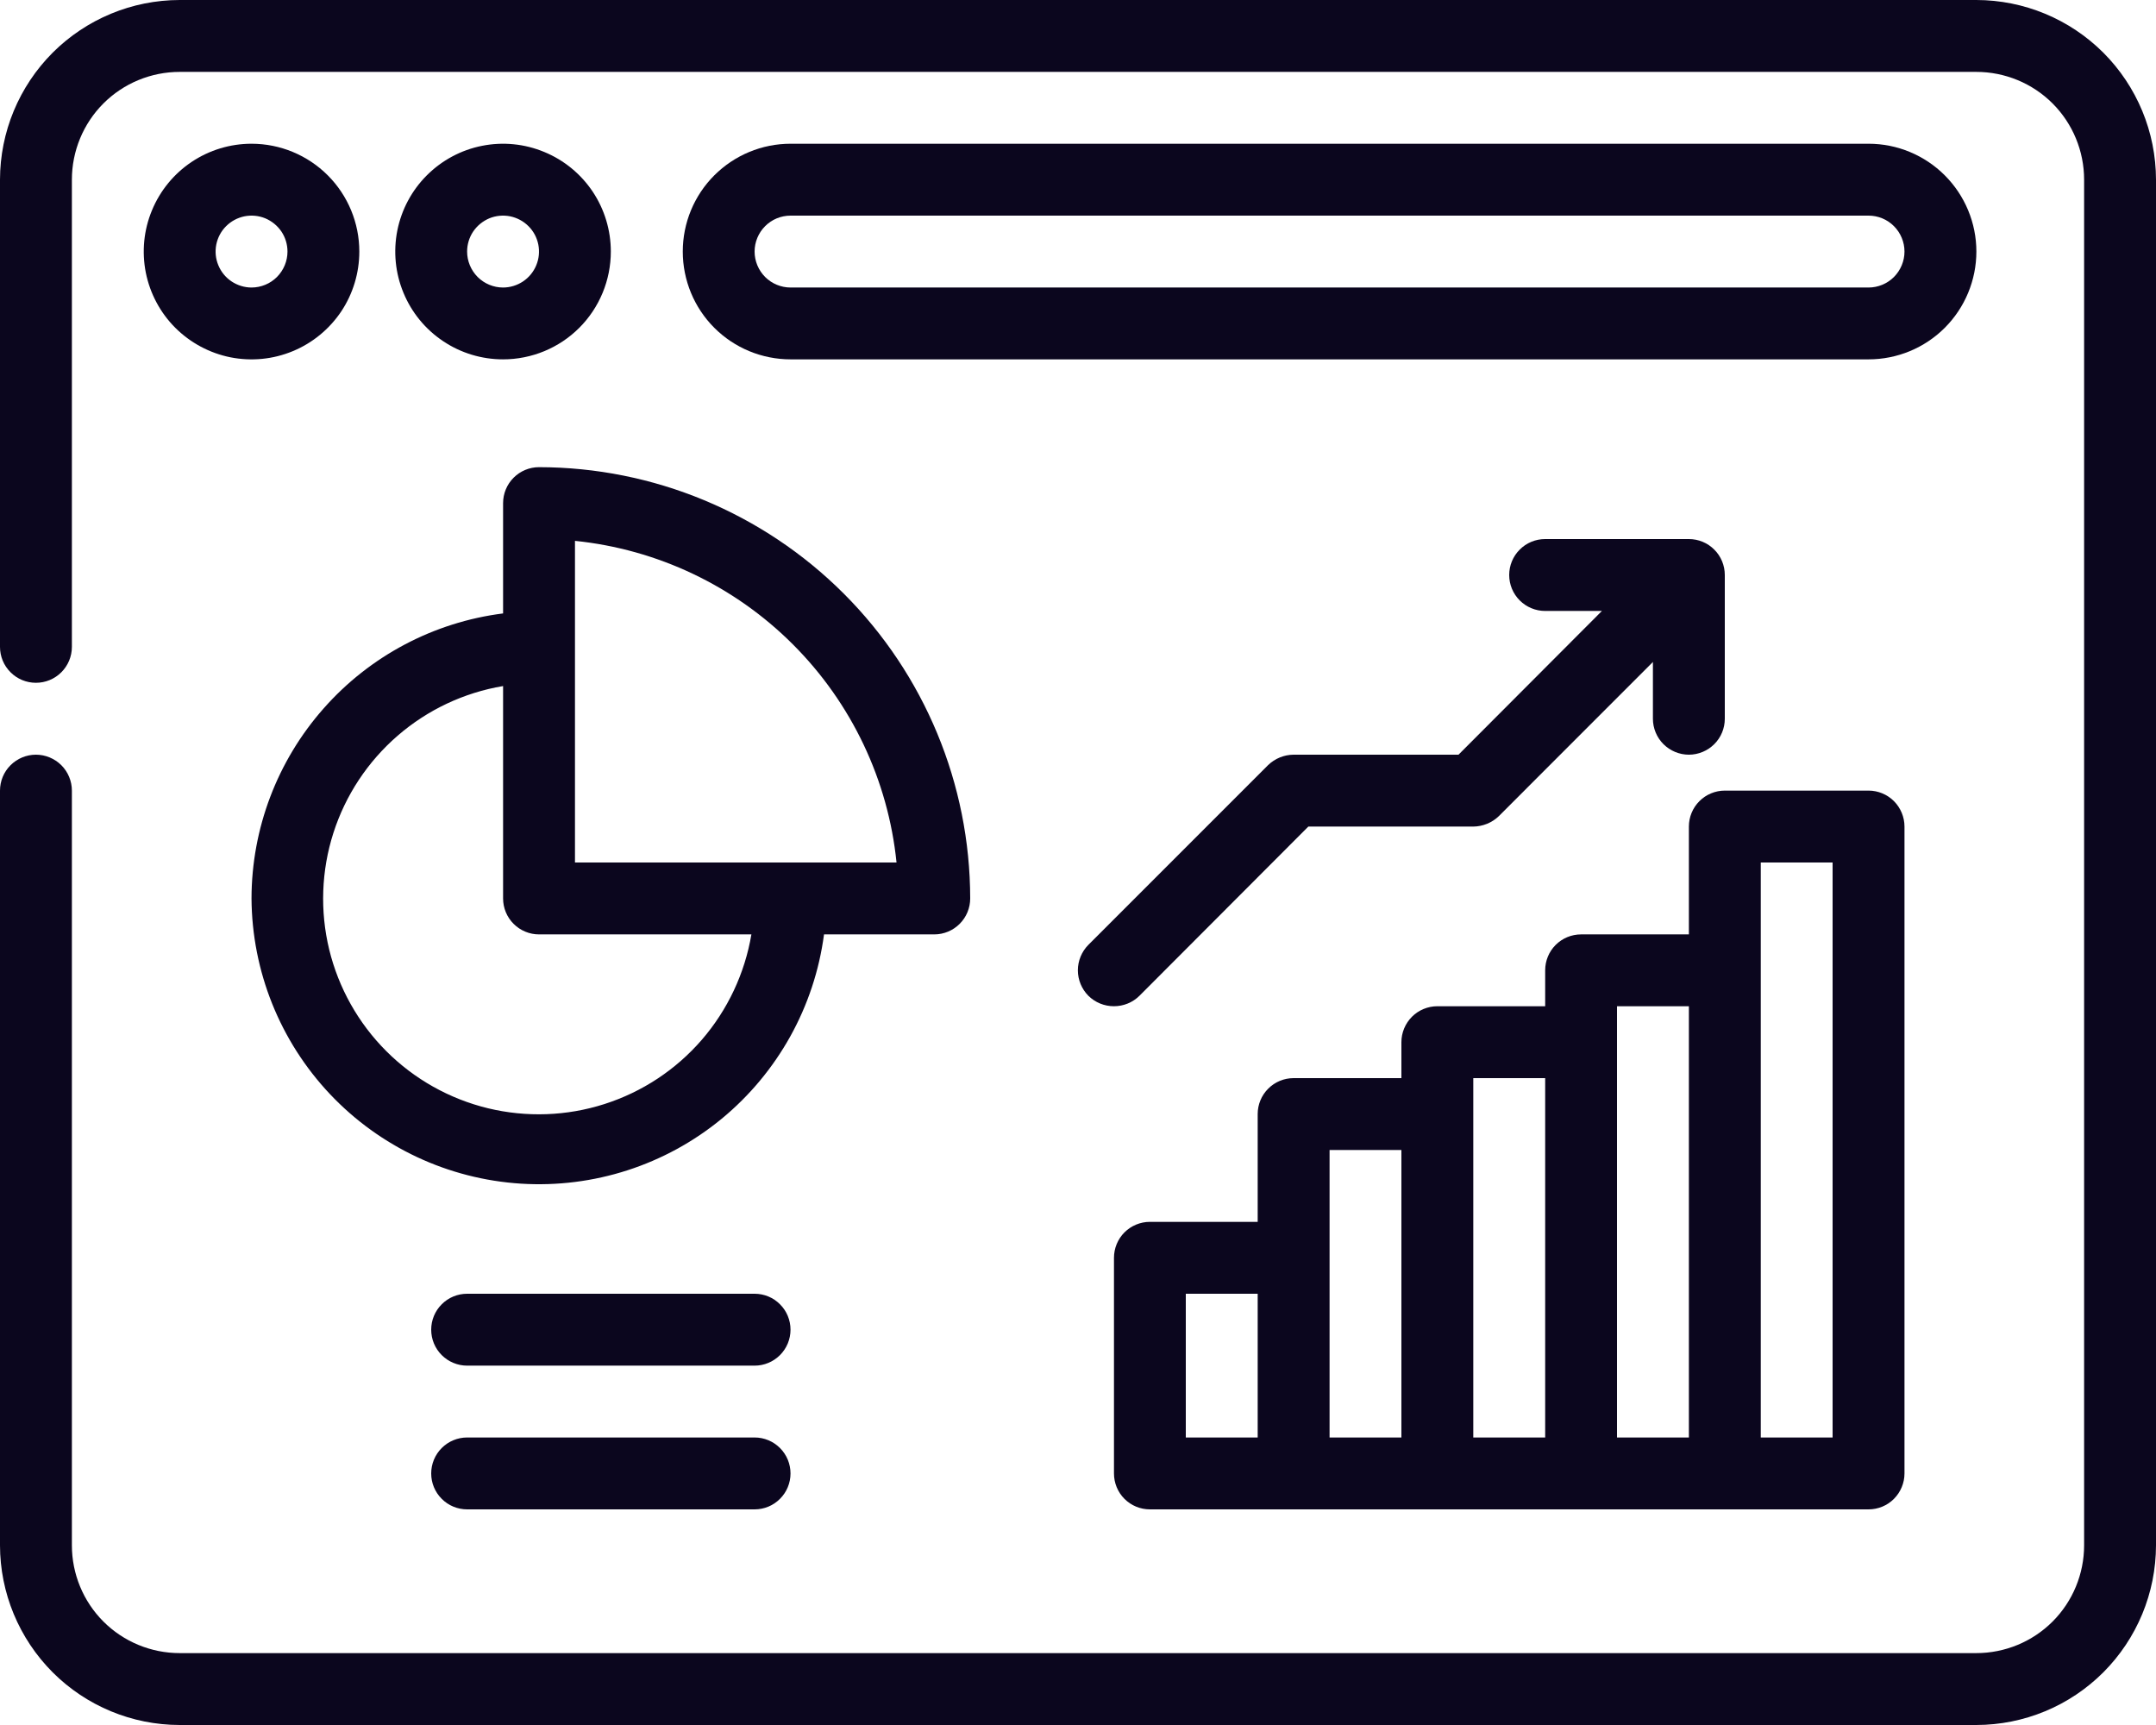
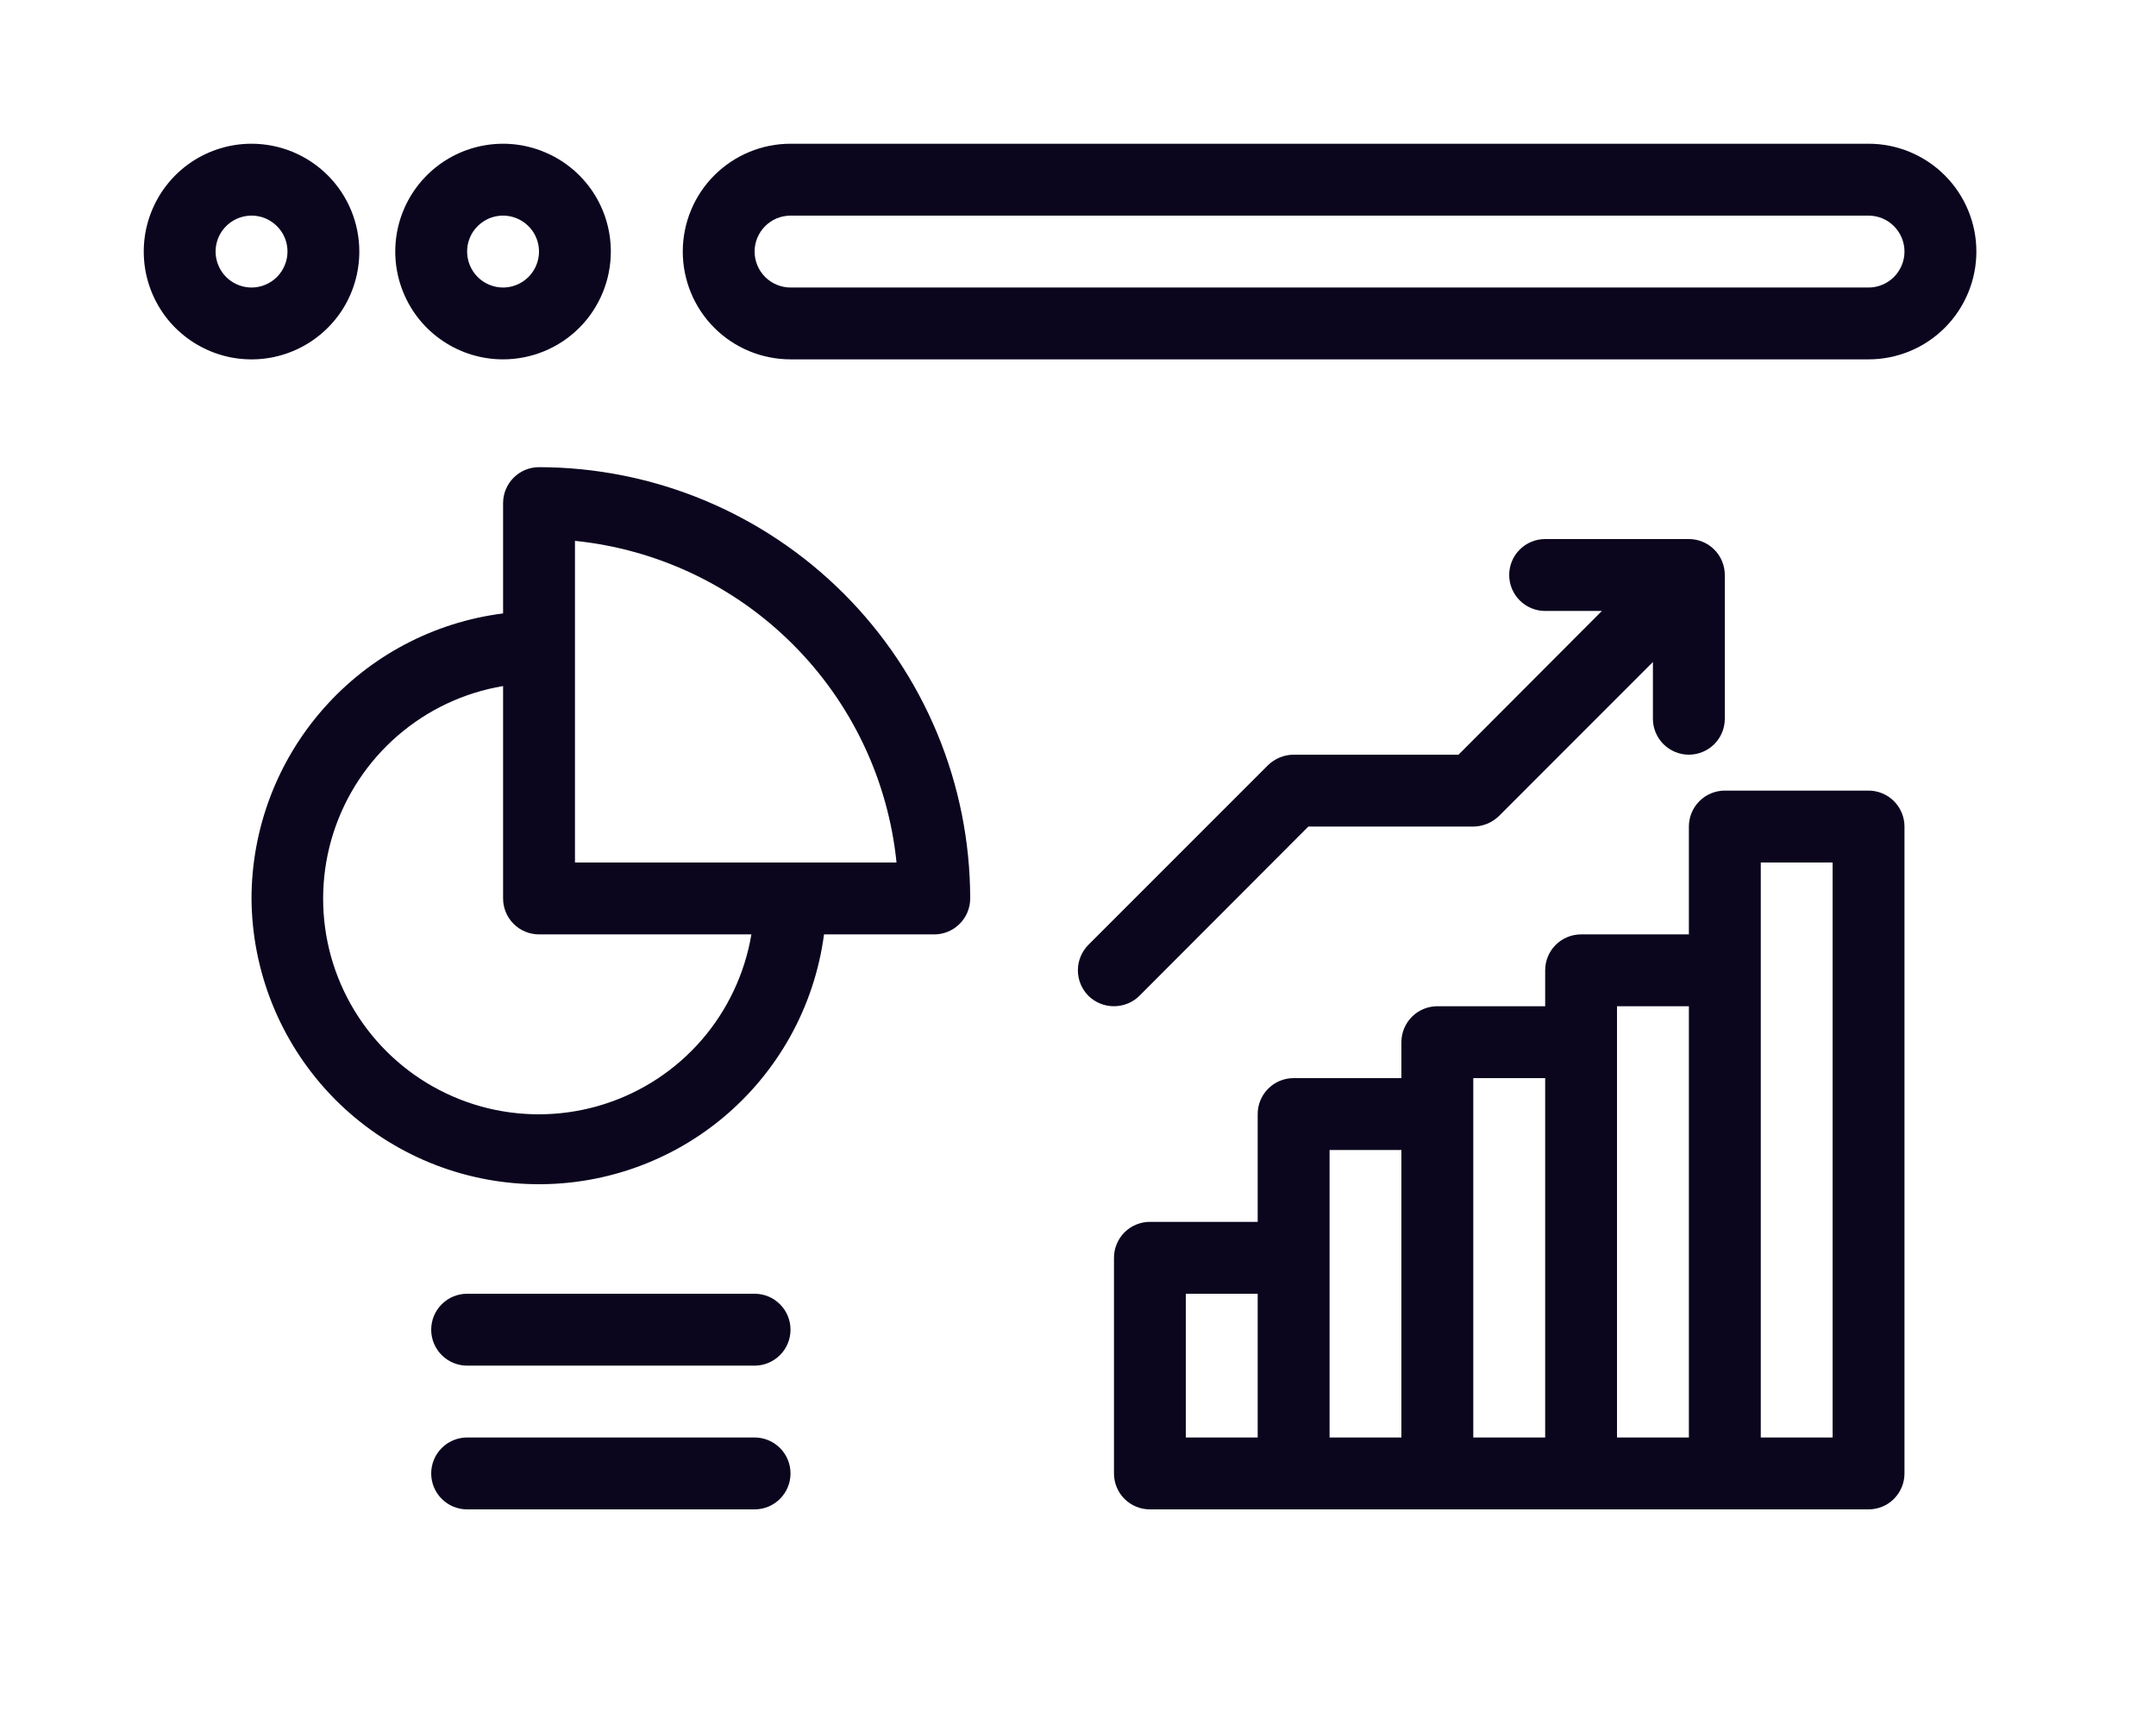
<svg xmlns="http://www.w3.org/2000/svg" width="35" height="28" viewBox="0 0 35 28" fill="none">
-   <path d="M32.083 0H2.917C2.143 0.001 1.402 0.309 0.855 0.855C0.309 1.402 0.001 2.143 0 2.917V10.5C0 10.655 0.061 10.803 0.171 10.912C0.28 11.022 0.429 11.083 0.583 11.083C0.738 11.083 0.886 11.022 0.996 10.912C1.105 10.803 1.167 10.655 1.167 10.5V2.917C1.167 2.453 1.351 2.007 1.679 1.679C2.007 1.351 2.453 1.167 2.917 1.167H32.083C32.547 1.167 32.993 1.351 33.321 1.679C33.649 2.007 33.833 2.453 33.833 2.917V25.083C33.833 25.547 33.649 25.993 33.321 26.321C32.993 26.649 32.547 26.833 32.083 26.833H2.917C2.453 26.833 2.007 26.649 1.679 26.321C1.351 25.993 1.167 25.547 1.167 25.083V12.833C1.167 12.679 1.105 12.53 0.996 12.421C0.886 12.312 0.738 12.25 0.583 12.25C0.429 12.25 0.28 12.312 0.171 12.421C0.061 12.53 0 12.679 0 12.833V25.083C0.001 25.857 0.309 26.598 0.855 27.145C1.402 27.692 2.143 27.999 2.917 28H32.083C32.857 27.999 33.598 27.692 34.145 27.145C34.691 26.598 34.999 25.857 35 25.083V2.917C34.999 2.143 34.691 1.402 34.145 0.855C33.598 0.309 32.857 0.001 32.083 0Z" fill="#0B061E" />
  <path d="M18.667 24.5H30.334C30.488 24.5 30.637 24.439 30.746 24.329C30.855 24.22 30.917 24.071 30.917 23.917V13.417C30.917 13.262 30.855 13.114 30.746 13.004C30.637 12.895 30.488 12.833 30.334 12.833H28C27.846 12.833 27.697 12.895 27.588 13.004C27.478 13.114 27.417 13.262 27.417 13.417V15.167H25.667C25.512 15.167 25.364 15.228 25.254 15.338C25.145 15.447 25.084 15.595 25.084 15.75V16.333H23.334C23.179 16.333 23.03 16.395 22.921 16.504C22.812 16.614 22.75 16.762 22.75 16.917V17.5H21C20.846 17.5 20.697 17.561 20.588 17.671C20.478 17.78 20.417 17.929 20.417 18.083V19.833H18.667C18.512 19.833 18.364 19.895 18.254 20.004C18.145 20.114 18.084 20.262 18.084 20.417V23.917C18.084 24.071 18.145 24.22 18.254 24.329C18.364 24.439 18.512 24.5 18.667 24.5ZM28.584 14H29.75V23.333H28.584V14ZM26.25 16.333H27.417V23.333H26.25V16.333ZM23.917 17.5H25.084V23.333H23.917V17.5ZM21.584 18.667H22.75V23.333H21.584V18.667ZM19.25 21H20.417V23.333H19.25V21Z" fill="#0B061E" />
  <path d="M4.083 14.583C4.09 15.766 4.546 16.901 5.358 17.761C6.17 18.62 7.278 19.139 8.458 19.213C9.638 19.287 10.802 18.911 11.715 18.16C12.628 17.408 13.222 16.339 13.377 15.167H15.167C15.322 15.167 15.47 15.105 15.579 14.996C15.689 14.886 15.75 14.738 15.75 14.583C15.748 12.727 15.01 10.948 13.698 9.636C12.385 8.323 10.606 7.585 8.75 7.583C8.595 7.583 8.447 7.645 8.338 7.754C8.228 7.864 8.167 8.012 8.167 8.167V9.957C7.04 10.1 6.004 10.648 5.253 11.5C4.501 12.351 4.085 13.448 4.083 14.583ZM9.334 8.779C10.672 8.916 11.922 9.509 12.873 10.461C13.824 11.412 14.418 12.662 14.554 14H9.334V8.779ZM8.167 11.136V14.583C8.167 14.738 8.228 14.886 8.338 14.996C8.447 15.105 8.595 15.167 8.75 15.167H12.198C12.091 15.801 11.812 16.393 11.392 16.879C10.971 17.365 10.425 17.725 9.812 17.921C9.2 18.117 8.546 18.14 7.921 17.989C7.296 17.837 6.726 17.517 6.271 17.062C5.817 16.608 5.496 16.037 5.344 15.412C5.193 14.788 5.216 14.133 5.412 13.521C5.608 12.909 5.969 12.363 6.455 11.942C6.941 11.521 7.533 11.242 8.167 11.136Z" fill="#0B061E" />
  <path d="M12.25 21H7.583C7.429 21 7.28 21.061 7.171 21.171C7.061 21.28 7 21.429 7 21.583C7 21.738 7.061 21.886 7.171 21.996C7.28 22.105 7.429 22.167 7.583 22.167H12.25C12.405 22.167 12.553 22.105 12.662 21.996C12.772 21.886 12.833 21.738 12.833 21.583C12.833 21.429 12.772 21.28 12.662 21.171C12.553 21.061 12.405 21 12.25 21Z" fill="#0B061E" />
  <path d="M12.25 23.333H7.583C7.429 23.333 7.28 23.395 7.171 23.504C7.061 23.614 7 23.762 7 23.917C7 24.071 7.061 24.22 7.171 24.329C7.28 24.439 7.429 24.5 7.583 24.5H12.25C12.405 24.5 12.553 24.439 12.662 24.329C12.772 24.22 12.833 24.071 12.833 23.917C12.833 23.762 12.772 23.614 12.662 23.504C12.553 23.395 12.405 23.333 12.25 23.333Z" fill="#0B061E" />
  <path d="M32.084 4.083C32.084 3.619 31.899 3.174 31.571 2.846C31.243 2.518 30.798 2.333 30.334 2.333H12.834C12.369 2.333 11.924 2.518 11.596 2.846C11.268 3.174 11.084 3.619 11.084 4.083C11.084 4.547 11.268 4.993 11.596 5.321C11.924 5.649 12.369 5.833 12.834 5.833H30.334C30.798 5.833 31.243 5.649 31.571 5.321C31.899 4.993 32.084 4.547 32.084 4.083ZM30.334 4.667H12.834C12.679 4.667 12.53 4.605 12.421 4.496C12.312 4.386 12.25 4.238 12.25 4.083C12.25 3.929 12.312 3.78 12.421 3.671C12.53 3.561 12.679 3.5 12.834 3.5H30.334C30.488 3.5 30.637 3.561 30.746 3.671C30.855 3.78 30.917 3.929 30.917 4.083C30.917 4.238 30.855 4.386 30.746 4.496C30.637 4.605 30.488 4.667 30.334 4.667Z" fill="#0B061E" />
  <path d="M4.083 2.333C3.737 2.333 3.399 2.436 3.111 2.628C2.823 2.821 2.599 3.094 2.467 3.414C2.334 3.733 2.3 4.085 2.367 4.425C2.435 4.764 2.601 5.076 2.846 5.321C3.091 5.565 3.403 5.732 3.742 5.8C4.082 5.867 4.433 5.833 4.753 5.7C5.073 5.568 5.346 5.343 5.539 5.056C5.731 4.768 5.833 4.429 5.833 4.083C5.833 3.619 5.649 3.174 5.321 2.846C4.993 2.518 4.548 2.333 4.083 2.333ZM4.083 4.667C3.968 4.667 3.855 4.632 3.759 4.568C3.663 4.504 3.589 4.413 3.545 4.307C3.5 4.2 3.489 4.083 3.511 3.97C3.534 3.856 3.589 3.752 3.671 3.671C3.753 3.589 3.857 3.534 3.97 3.511C4.083 3.489 4.2 3.5 4.307 3.544C4.413 3.589 4.504 3.663 4.569 3.759C4.633 3.855 4.667 3.968 4.667 4.083C4.667 4.238 4.605 4.386 4.496 4.496C4.387 4.605 4.238 4.667 4.083 4.667Z" fill="#0B061E" />
  <path d="M9.916 4.083C9.916 3.737 9.814 3.399 9.622 3.111C9.429 2.823 9.156 2.599 8.836 2.467C8.516 2.334 8.165 2.299 7.825 2.367C7.486 2.434 7.174 2.601 6.929 2.846C6.684 3.091 6.518 3.402 6.45 3.742C6.383 4.081 6.417 4.433 6.55 4.753C6.682 5.073 6.906 5.346 7.194 5.538C7.482 5.731 7.82 5.833 8.166 5.833C8.631 5.833 9.076 5.649 9.404 5.321C9.732 4.993 9.916 4.547 9.916 4.083ZM7.583 4.083C7.583 3.968 7.617 3.855 7.681 3.759C7.746 3.663 7.837 3.589 7.943 3.544C8.05 3.5 8.167 3.489 8.28 3.511C8.393 3.534 8.497 3.589 8.579 3.671C8.661 3.752 8.716 3.856 8.739 3.97C8.761 4.083 8.75 4.2 8.705 4.307C8.661 4.413 8.587 4.504 8.491 4.568C8.395 4.632 8.282 4.667 8.166 4.667C8.012 4.667 7.863 4.605 7.754 4.496C7.645 4.386 7.583 4.238 7.583 4.083Z" fill="#0B061E" />
  <path d="M27.417 8.75H25.083C24.929 8.75 24.78 8.811 24.671 8.921C24.561 9.03 24.5 9.179 24.5 9.333C24.5 9.488 24.561 9.636 24.671 9.746C24.78 9.855 24.929 9.917 25.083 9.917H26.005L23.677 12.25H21C20.845 12.251 20.697 12.312 20.586 12.419L17.669 15.336C17.56 15.446 17.498 15.595 17.498 15.75C17.498 15.905 17.56 16.054 17.669 16.164C17.78 16.273 17.928 16.333 18.083 16.333C18.238 16.333 18.387 16.273 18.497 16.164L21.239 13.417H23.917C24.071 13.415 24.22 13.355 24.331 13.248L26.833 10.745V11.667C26.833 11.821 26.895 11.97 27.004 12.079C27.114 12.188 27.262 12.25 27.417 12.25C27.571 12.25 27.72 12.188 27.829 12.079C27.939 11.97 28 11.821 28 11.667V9.333C28 9.179 27.939 9.03 27.829 8.921C27.72 8.811 27.571 8.75 27.417 8.75Z" fill="#0B061E" />
</svg>